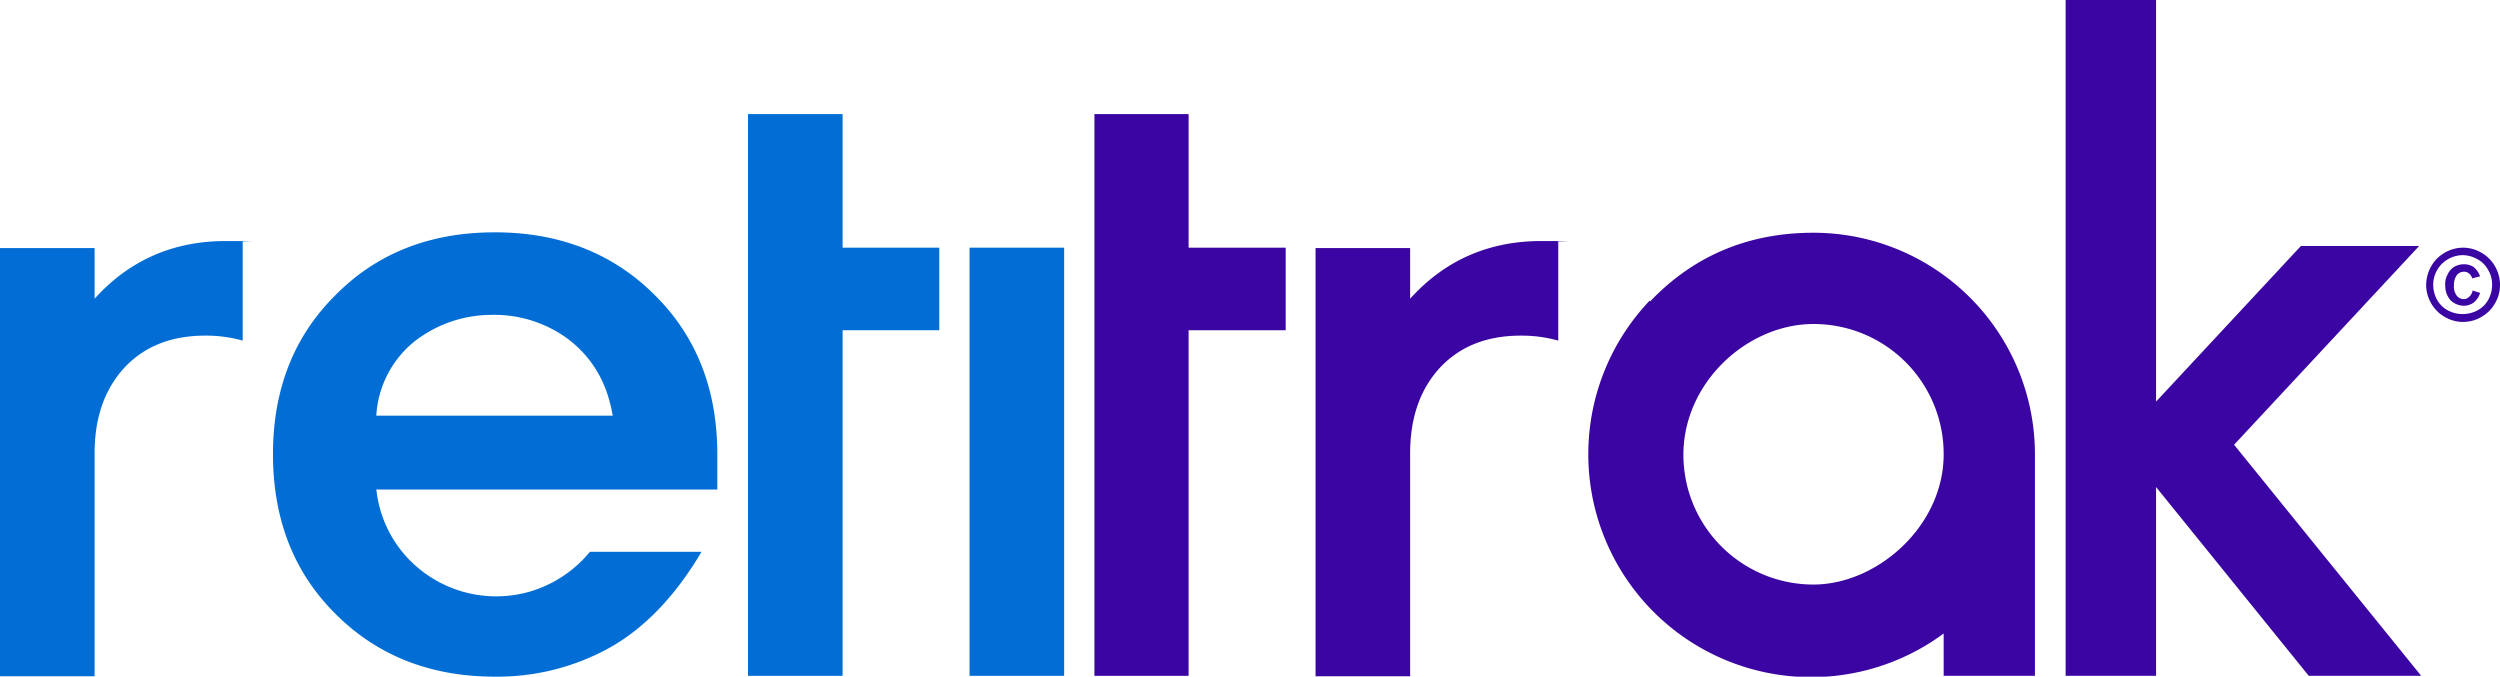
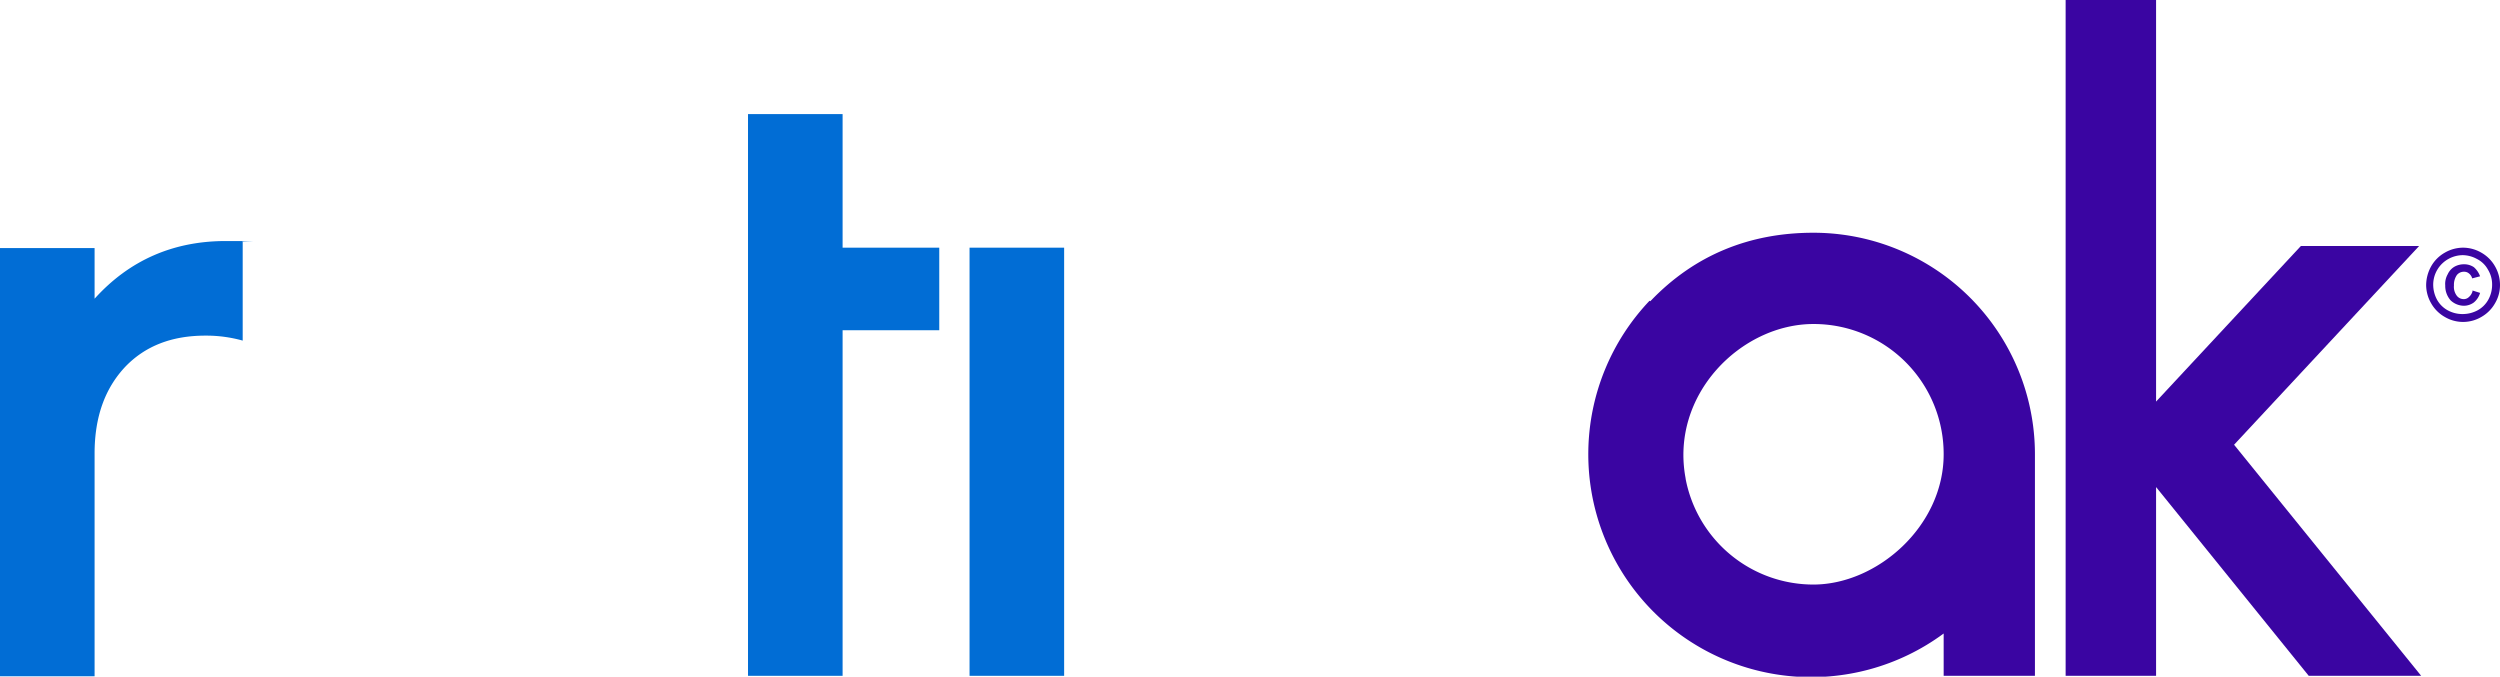
<svg xmlns="http://www.w3.org/2000/svg" width="602.6" height="163.1" viewBox="0 0 602.6 163.1">
  <g id="logo" transform="translate(-210.1 -155.5)">
    <path id="Path_1" data-name="Path 1" d="M390.4,215.2V183h22.8v32.2h23.3v19.9H413.2v83.3H390.4V215.2Z" fill="#016dd5" fill-rule="evenodd" />
    <path id="Path_2" data-name="Path 2" d="M232.9,227.5c8.4-9.3,19-13.9,31.6-13.9s2.7,0,4.1.2v23.8a32.628,32.628,0,0,0-9-1.2c-8.1,0-14.5,2.5-19.3,7.5-4.9,5.2-7.4,12.1-7.4,20.9v53.7H210.1V215.3h22.8v12.2Z" fill="#016dd5" fill-rule="evenodd" />
-     <path id="Path_3" data-name="Path 3" d="M300.8,273.3a28.543,28.543,0,0,0,7.1,16.2,29.259,29.259,0,0,0,29.9,8.6,29.5,29.5,0,0,0,14.5-9.6h26.9c-6.8,11.5-14.9,19.6-24.2,24.2a55.767,55.767,0,0,1-25.6,5.9c-15.6,0-28.4-5.1-38.4-15.1-10.1-10-15.1-22.9-15.1-38.5s5-28.4,15.1-38.4c10-10.1,22.8-15.1,38.4-15.1s28.5,5.1,38.5,15.1C378,236.6,383,249.4,383,265v8.5H300.7Zm57-17.5c-1.3-8-4.9-14.1-10.8-18.6a29.926,29.926,0,0,0-18.7-5.8,30.277,30.277,0,0,0-18.3,6.4,24.817,24.817,0,0,0-9.2,17.9h57.1Z" fill="#016dd5" fill-rule="evenodd" />
    <rect id="Rectangle_1" data-name="Rectangle 1" width="22.8" height="103.2" transform="translate(443.8 215.2)" fill="#016dd5" />
-     <path id="Path_4" data-name="Path 4" d="M473.9,215.2V183h22.7v32.2H520v19.9H496.6v83.3H473.9V215.2Z" fill="#3a05a2" fill-rule="evenodd" />
-     <path id="Path_5" data-name="Path 5" d="M550,227.5c8.4-9.3,19-13.9,31.6-13.9s2.7,0,4.1.2v23.8a32.628,32.628,0,0,0-9-1.2c-8.1,0-14.5,2.5-19.3,7.5-4.9,5.2-7.4,12.1-7.4,20.9v53.7H527.2V215.3H550v12.2Z" fill="#3a05a2" fill-rule="evenodd" />
    <path id="Path_6" data-name="Path 6" d="M616.4,270.9a31.352,31.352,0,0,0,30.8,25.5c15.3,0,31.4-14,31.4-31.4a31.326,31.326,0,0,0-31.4-31.4c-17.4,0-34.6,17-30.8,37.2m-8.5-42.7c10.7-11.2,24-16.5,39.3-16.5A53.39,53.39,0,0,1,700.6,265v53.4h-22V308.2A53.729,53.729,0,0,1,607.7,228Z" fill="#3a05a2" fill-rule="evenodd" />
    <path id="Path_7" data-name="Path 7" d="M806,225.5l1.9.6a4.64,4.64,0,0,1-1.5,2.3,4.069,4.069,0,0,1-2.4.8,4.714,4.714,0,0,1-3.2-1.3,5.271,5.271,0,0,1-1.3-3.6,4.686,4.686,0,0,1,.6-2.7,4.034,4.034,0,0,1,1.6-1.8,4.645,4.645,0,0,1,2.3-.6,4.2,4.2,0,0,1,2.4.7,5.336,5.336,0,0,1,1.5,2.2l-1.9.5a2.285,2.285,0,0,0-.8-1.2,1.746,1.746,0,0,0-1.2-.4,2.136,2.136,0,0,0-1.7.8,4.138,4.138,0,0,0-.7,2.5,3.56,3.56,0,0,0,.7,2.5,2.088,2.088,0,0,0,1.6.8,1.727,1.727,0,0,0,1.3-.5,2.747,2.747,0,0,0,.9-1.5m-2.3-8.6a7.3,7.3,0,0,0-3.5.9,7.1,7.1,0,0,0-3.7,6.2,7.683,7.683,0,0,0,.9,3.6,6.506,6.506,0,0,0,2.6,2.6,7.4,7.4,0,0,0,3.6.9,7.683,7.683,0,0,0,3.6-.9,6.506,6.506,0,0,0,2.6-2.6,7.4,7.4,0,0,0,.9-3.6,6.765,6.765,0,0,0-1-3.6,6.176,6.176,0,0,0-2.7-2.6,7.3,7.3,0,0,0-3.5-.9Zm0-1.8a8.834,8.834,0,0,1,4.4,1.2,8.715,8.715,0,0,1,3.3,3.3,8.923,8.923,0,0,1,1.2,4.5,8.564,8.564,0,0,1-1.2,4.4,8.715,8.715,0,0,1-3.3,3.3,8.667,8.667,0,0,1-8.8,0,8.715,8.715,0,0,1-3.3-3.3,8.834,8.834,0,0,1-1.2-4.4,9.488,9.488,0,0,1,1.2-4.5,8.715,8.715,0,0,1,3.3-3.3A8.834,8.834,0,0,1,803.8,215.2Z" fill="#3a05a2" />
    <path id="Path_8" data-name="Path 8" d="M708,155.5h21.8v96.8l34.9-37.5h28.5l-44.6,47.9,45.1,55.7H766.6l-36.8-45.5v45.5H708Z" fill="#3a05a2" />
  </g>
</svg>